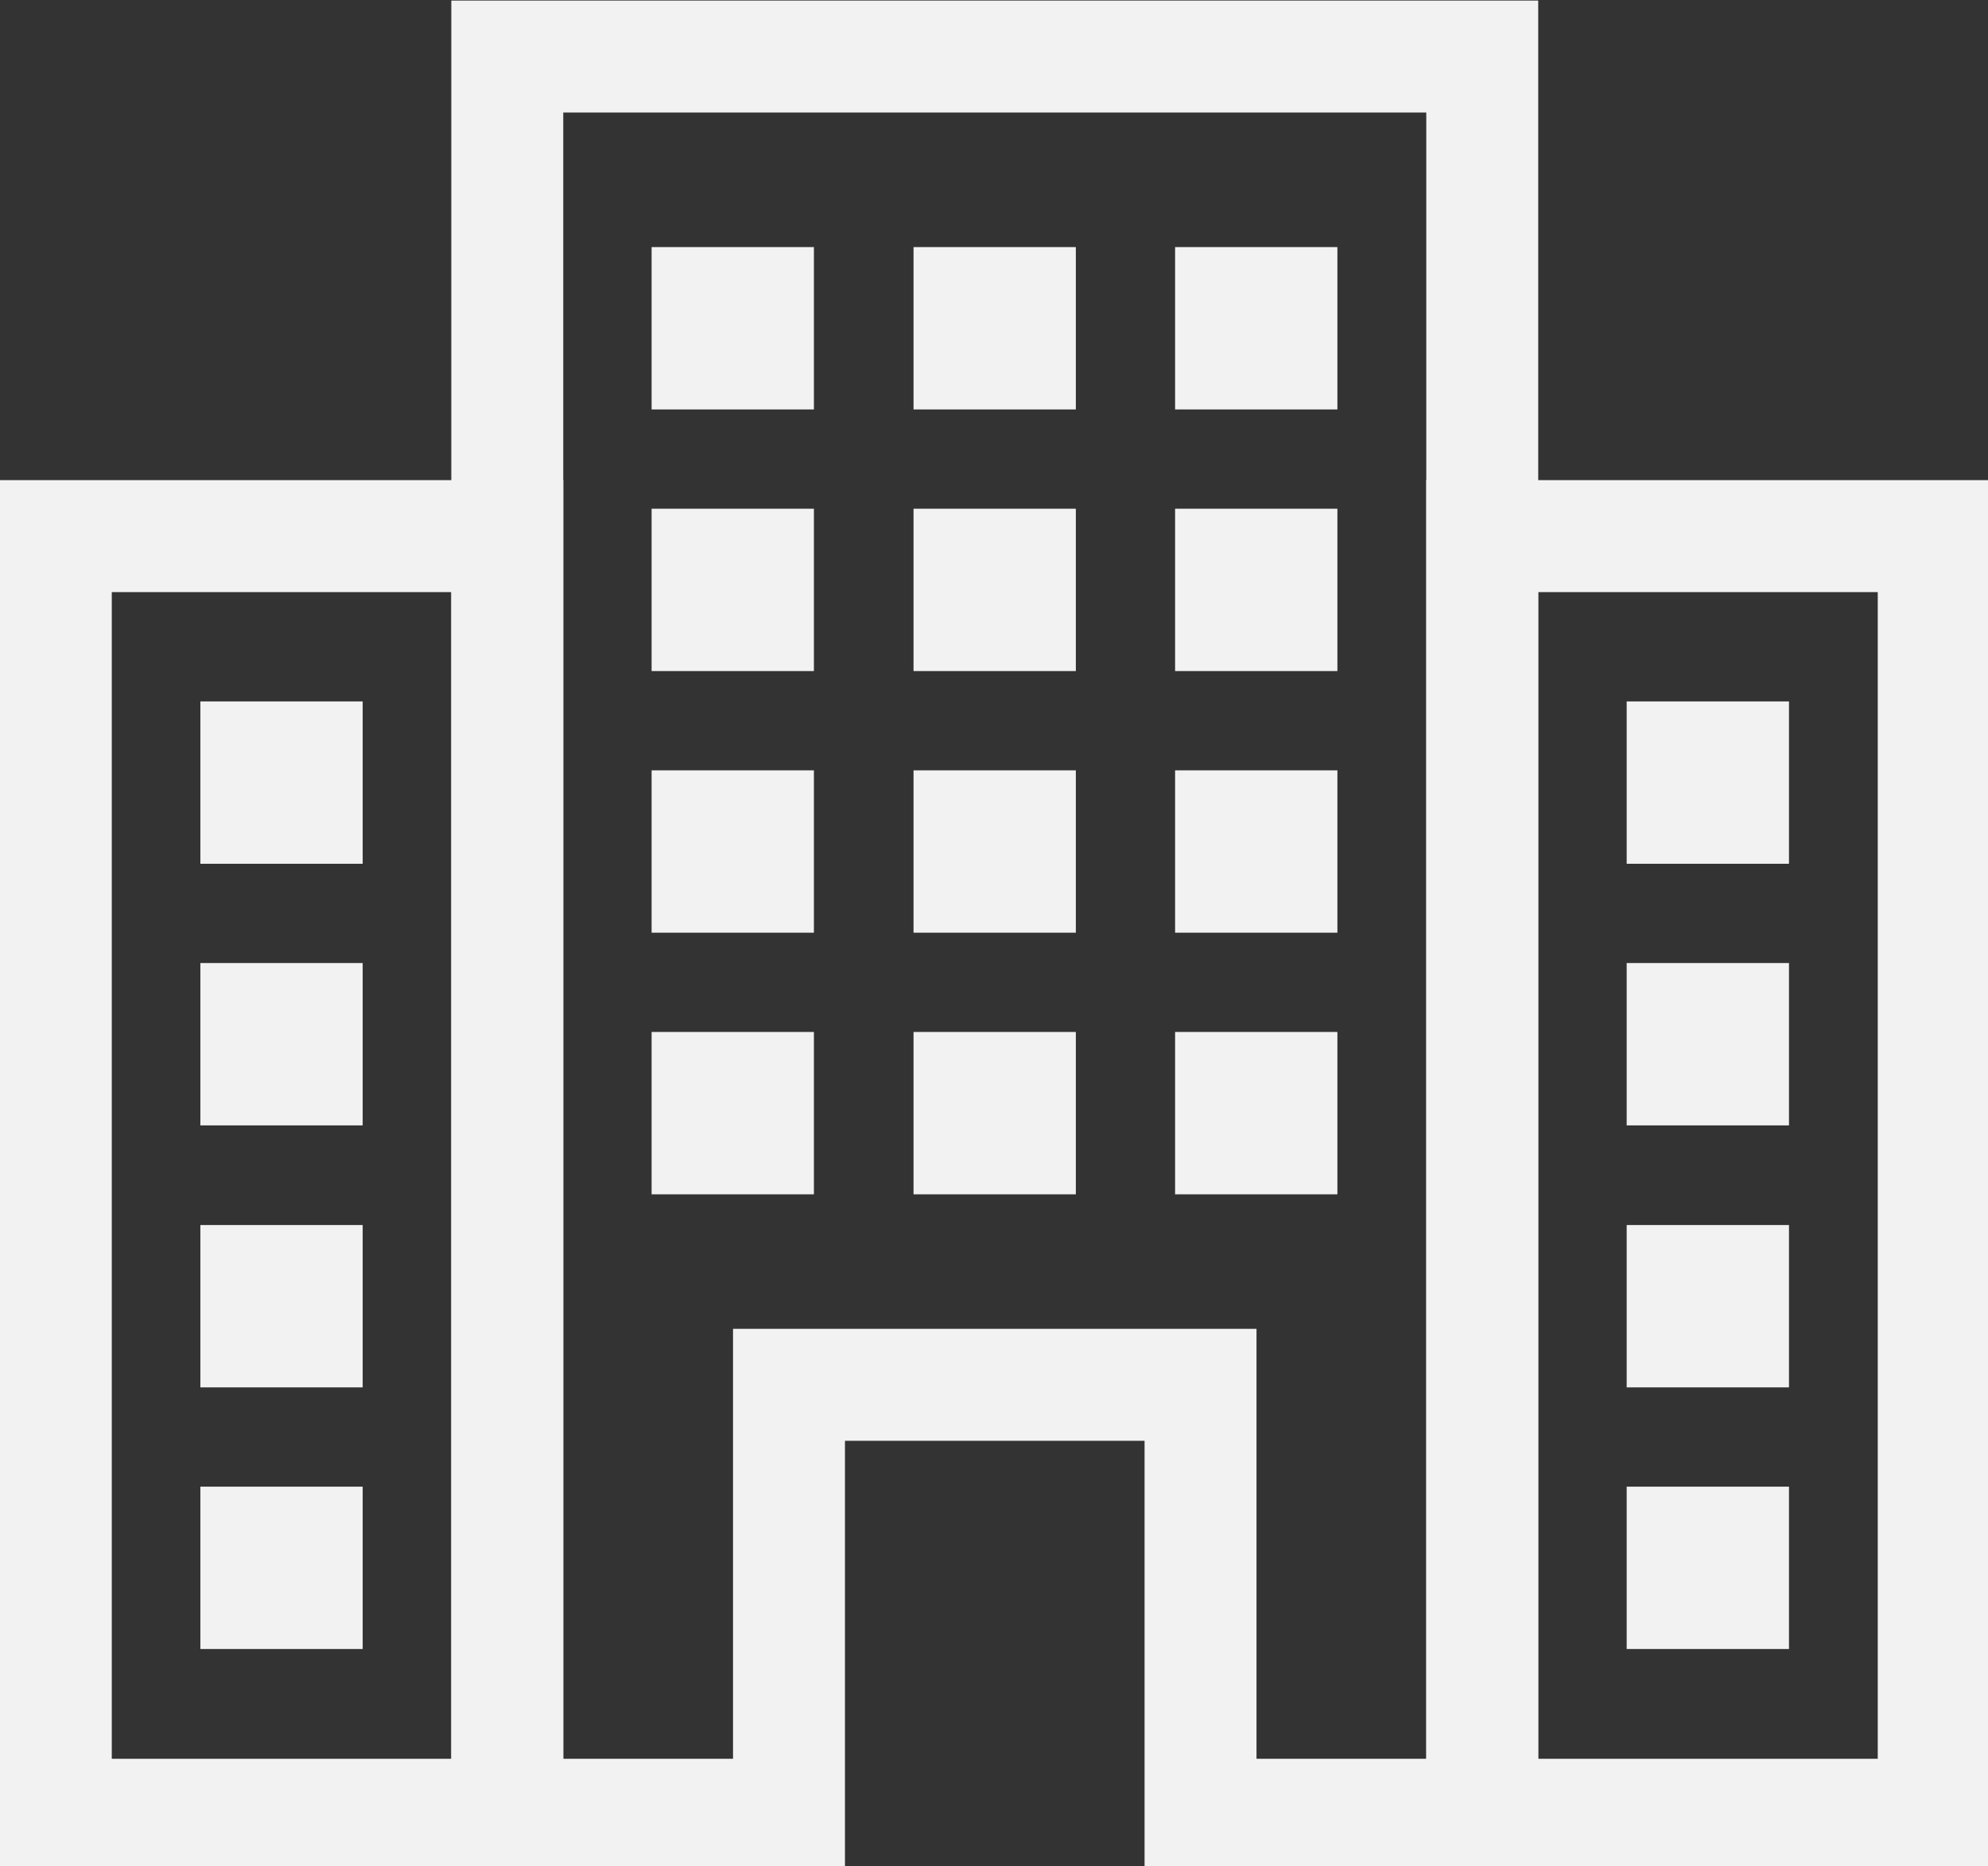
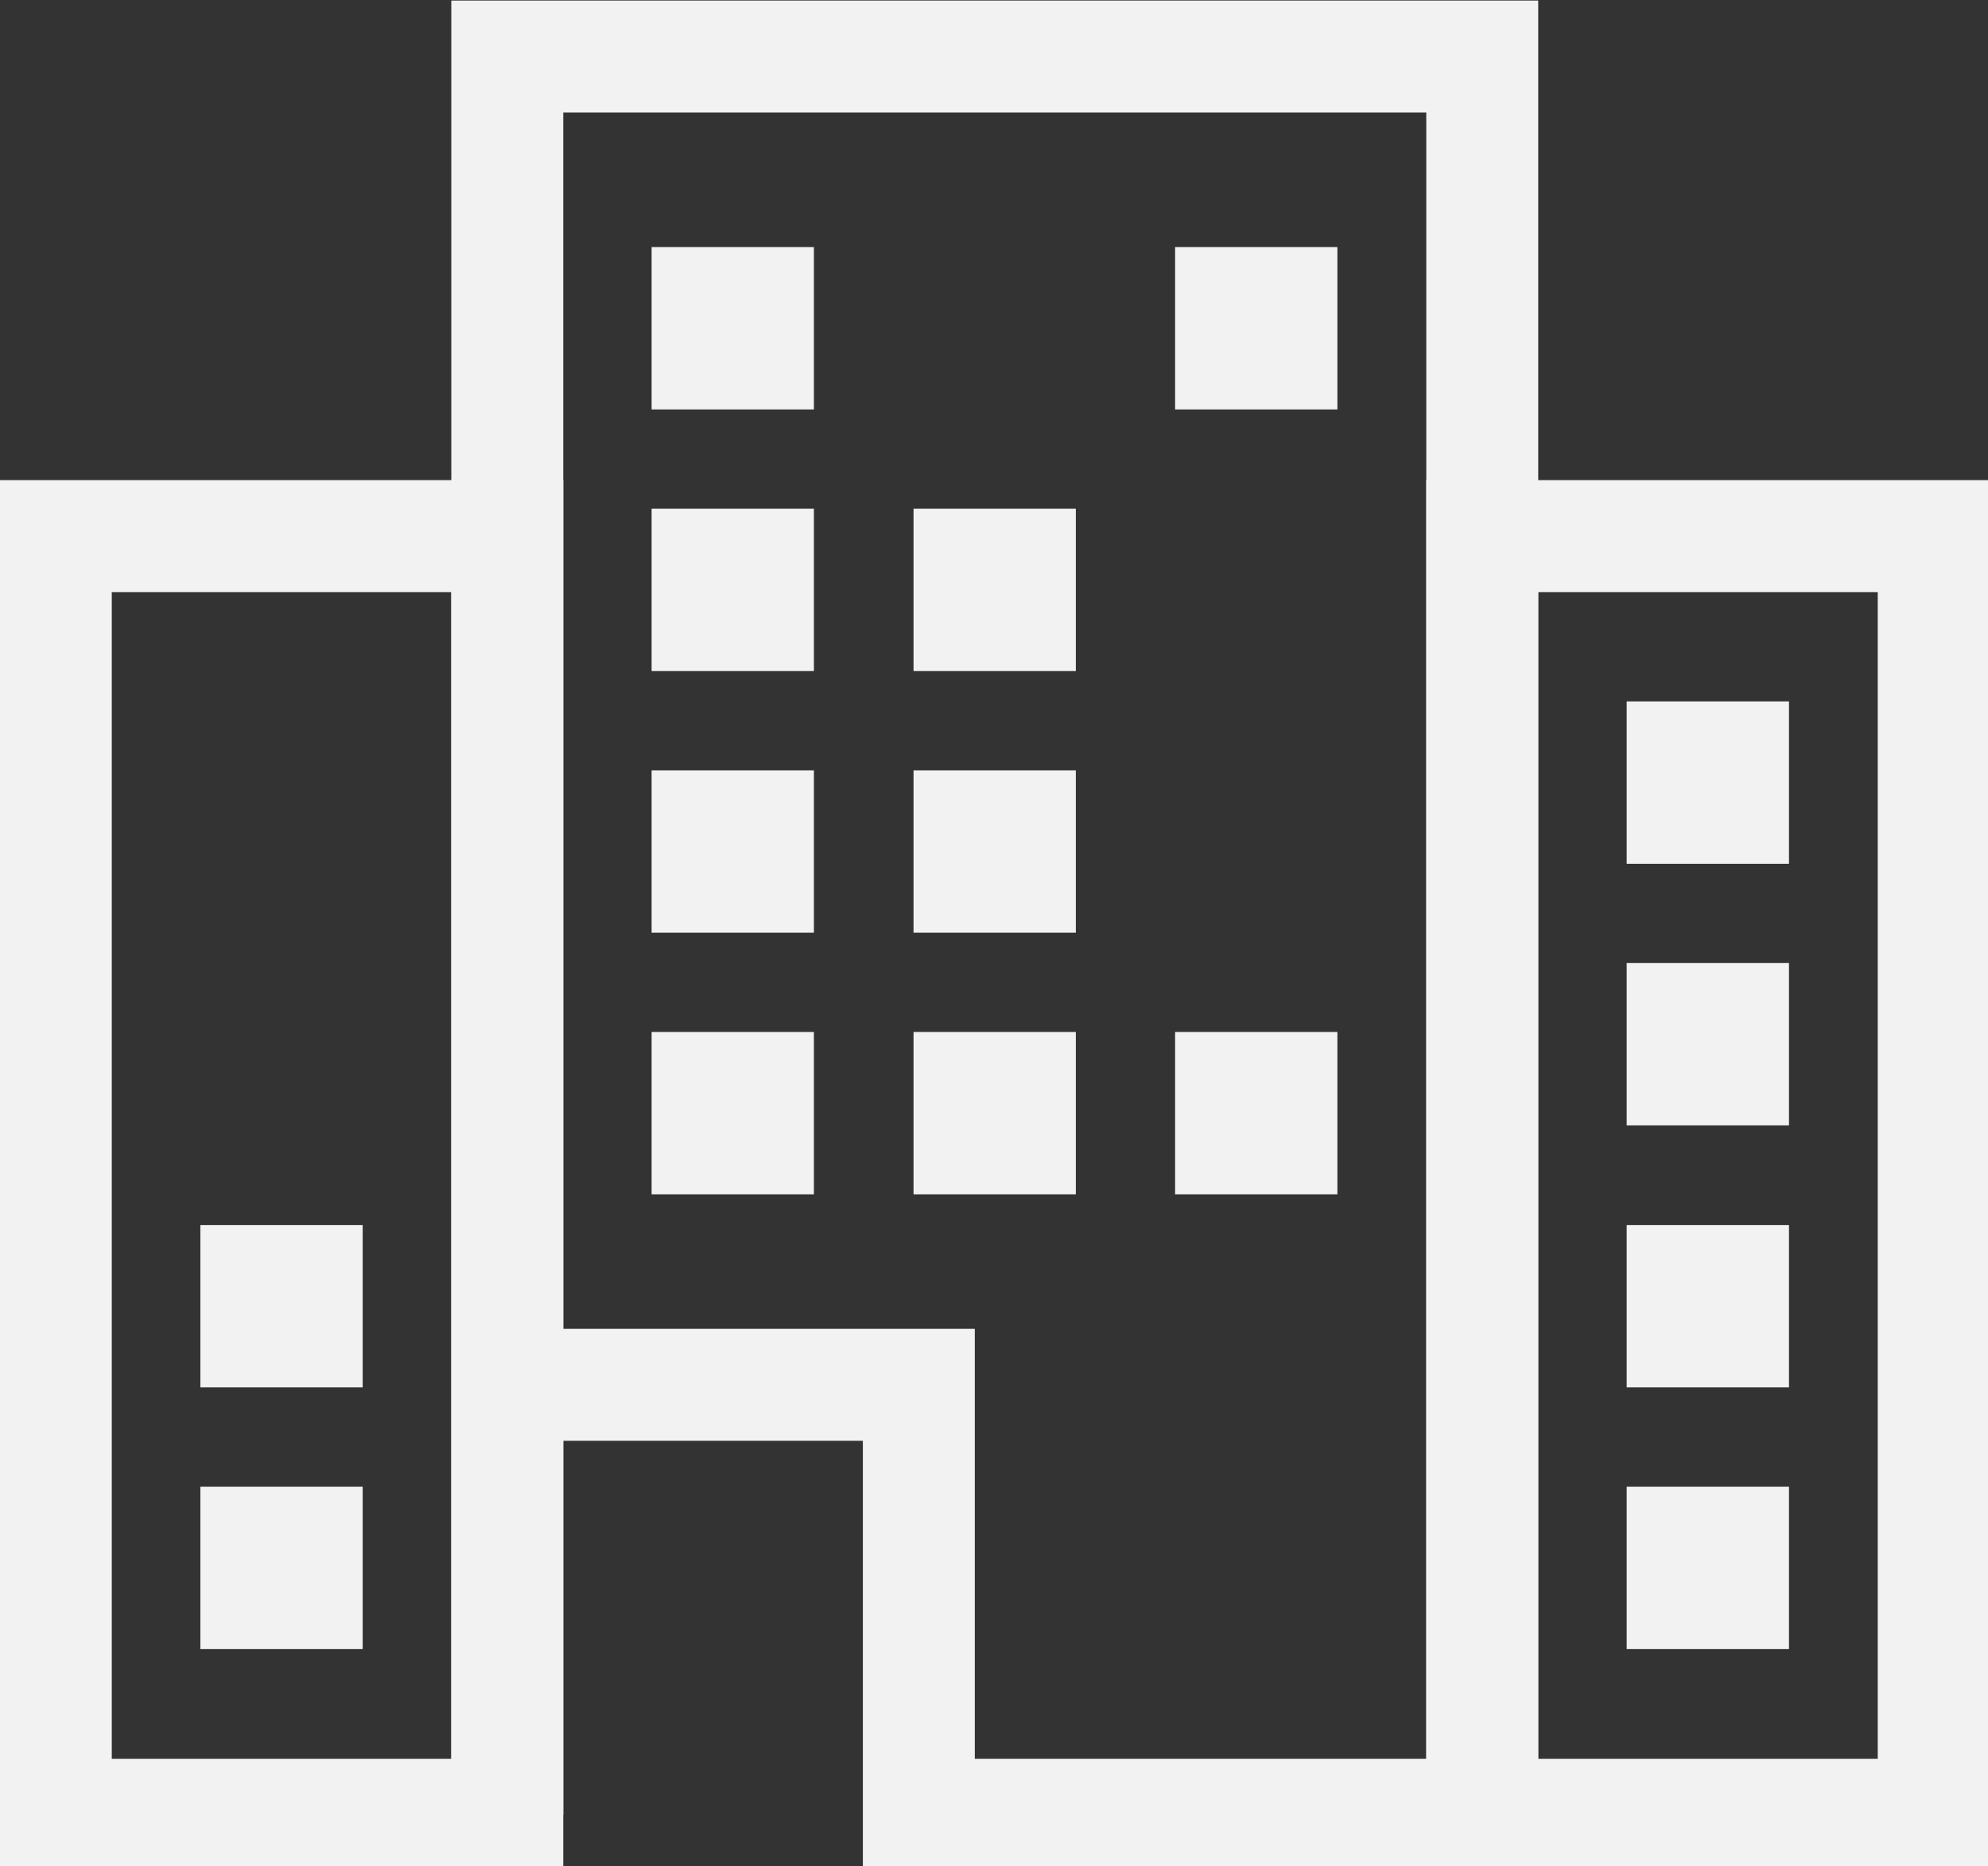
<svg xmlns="http://www.w3.org/2000/svg" version="1.1" x="0px" y="0px" viewBox="0 0 532.8 500" style="enable-background:new 0 0 532.8 500;" xml:space="preserve">
  <rect x="0" y="0" width="532.8" height="500" fill="#333333" stroke="none" />
  <style type="text/css">
	.st0{display:none;}
	.st1{display:inline;}
	.st2{fill:#231F20;}
	.st3{fill:#F2F2F2;}
	.st4{fill:none;stroke:#F2F2F2;stroke-width:30;stroke-miterlimit:15.118;}
</style>
  <g id="map-icon" class="st0">
    <g id="Layer_x0020_1" class="st1">
      <g id="_2744591186016">
        <path class="st2" d="M320.4,294.8l86-157.2c1.2-4,2-8.8,2.8-14c1.2-4.8,2-10,2-14.8c0-24.8-10.8-46.4-26.8-62.4     c-16.8-16.8-39.6-26.8-64.4-26.8c-24.8,0-47.6,10-64.4,26.8c-2.8,2.8-6.8,6.8-10,10.8c-10,14.8-16.8,32.8-16.8,51.6     c0,4.8,1.2,10,2,14.8c0,4.8,2,10,3.2,14L320.4,294.8z M19.2,378L156,194.8V25.2L19.2,84.8V378z M175.6,193.6l134.8,130.8v-6     l-94-172.4v-2c-2.8-4.8-4-10.8-4.8-18c-1.2-6-2-12-2-18c0-19.6,6-37.6,14.8-53.6l-48.8-27.2V193.6L175.6,193.6z M330.4,334.4     L480,290.8V25.2l-62.4,30c8.8,16,14,34.8,14,53.6c0,6-1.2,12-2,18c-1.2,6-2,11.6-4,18c-1.2,1.2-1.2,1.2-1.2,2l-94,172.4V334.4     L330.4,334.4z M480,311.6l-149.6,43.6l1.2,121.6L480,434.4L480,311.6L480,311.6z M310.4,352L175.6,221.2V434l135.6,41.6     L310.4,352z M156,228.4L19.2,411.6V476L156,434.4V228.4z M170.8,1.6L236,38.4c2-2,4-4.8,6-6.8C262,12,289.6,0,320.4,0     c30.8,0,58.4,12,78.4,31.6c2,2.8,4.8,4.8,7.2,8L485.2,2c1.2-0.8,2.8-2,4.8-2c6,0,10,4.8,10,10v431.6c0,4.8-2.8,8.8-6.8,10     L324.8,500h-6l-152.4-47.6L12.8,500C8,501.2,2,498,1.2,493.2C0,492,0,491.2,0,490.4v-412c0-4,2.8-8,6.8-8.8L162.4,1.2     C164.8-0.4,168-0.4,170.8,1.6z M320.4,43.2c18,0,33.6,6.8,44.4,18.8c12,10.8,18.8,26.8,18.8,44.4c0,4-0.8,6.8-0.8,10.8     c-1.2,2.8-2,6.8-3.2,10c-4,12.8-12.8,22.8-22.8,30.8c-10.8,6.8-22.8,12-36.8,12s-25.6-4.8-36.8-12c-10.8-8-18.8-18-22.8-30.8     c-0.8-2.8-2-6.8-2.8-10c-0.8-4-0.8-6.8-0.8-10.8c0-18,6.8-33.6,18.8-44.4C286.8,50,302.4,43.2,320.4,43.2L320.4,43.2z      M351.2,75.6c-8-8-18.8-12.8-30.8-12.8c-11.6,0-22.8,4.8-30.8,12.8s-12.8,18.8-12.8,30.8c0,2.8,1.2,4.8,1.2,6.8     c0,2.8,1.2,4.8,2,6.8c3.2,8.8,8,16,16,21.6c6.8,4.8,16,8,24.8,8s18-2.8,24.8-8c6.8-6,12.8-12.8,16-21.6c0.8-2,2-4,2-6.8     c0-2,1.2-4,1.2-6.8C364,94.8,359.2,83.6,351.2,75.6z" />
      </g>
    </g>
  </g>
  <g id="Layer_2">
    <g id="g984" transform="translate(-439.745,-40.649)">
      <g id="g1154" transform="translate(164.579,41.656)">
        <rect id="rect1130" x="449.8" y="65.2" class="st3" width="43.5" height="43.5" />
-         <rect id="rect1132" x="520" y="65.2" class="st3" width="43.5" height="43.5" />
        <rect id="rect1134" x="590.1" y="65.2" class="st3" width="43.5" height="43.5" />
        <rect id="rect1136" x="449.8" y="135.3" class="st3" width="43.5" height="43.5" />
        <rect id="rect1138" x="520" y="135.3" class="st3" width="43.5" height="43.5" />
-         <rect id="rect1140" x="590.1" y="135.3" class="st3" width="43.5" height="43.5" />
        <rect id="rect1142" x="449.8" y="205.4" class="st3" width="43.5" height="43.5" />
        <rect id="rect1144" x="520" y="205.4" class="st3" width="43.5" height="43.5" />
-         <rect id="rect1146" x="590.1" y="205.4" class="st3" width="43.5" height="43.5" />
        <rect id="rect1148" x="449.8" y="275.5" class="st3" width="43.5" height="43.5" />
        <rect id="rect1150" x="520" y="275.5" class="st3" width="43.5" height="43.5" />
        <rect id="rect1152" x="590.1" y="275.5" class="st3" width="43.5" height="43.5" />
      </g>
      <rect id="rect1156" x="454.7" y="184.3" class="st4" width="121" height="342.6" />
      <g id="g1166" transform="translate(439.745,41.288)">
-         <rect id="rect1158" x="53.7" y="187.3" class="st3" width="43.5" height="43.5" />
-         <rect id="rect1160" x="53.7" y="257.4" class="st3" width="43.5" height="43.5" />
        <rect id="rect1162" x="53.7" y="327.6" class="st3" width="43.5" height="43.5" />
        <rect id="rect1164" x="53.7" y="397.7" class="st3" width="43.5" height="43.5" />
      </g>
      <rect id="rect1168" x="837" y="184.3" class="st4" width="121" height="342.6" />
      <g id="g1178" transform="translate(534.207,41.288)">
        <rect id="rect1170" x="341.5" y="187.3" class="st3" width="43.5" height="43.5" />
        <rect id="rect1172" x="341.5" y="257.4" class="st3" width="43.5" height="43.5" />
        <rect id="rect1174" x="341.5" y="327.6" class="st3" width="43.5" height="43.5" />
        <rect id="rect1176" x="341.5" y="397.7" class="st3" width="43.5" height="43.5" />
      </g>
-       <path id="path1128" class="st4" d="M575.7,55.8v471.1h75.5V411.7h110.3v115.2H837V55.8H575.7z" />
+       <path id="path1128" class="st4" d="M575.7,55.8v471.1V411.7h110.3v115.2H837V55.8H575.7z" />
    </g>
  </g>
</svg>